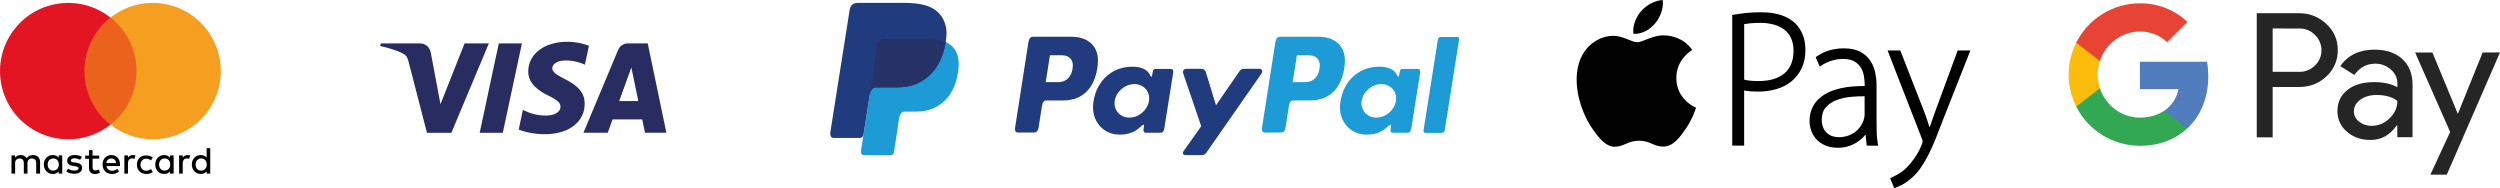
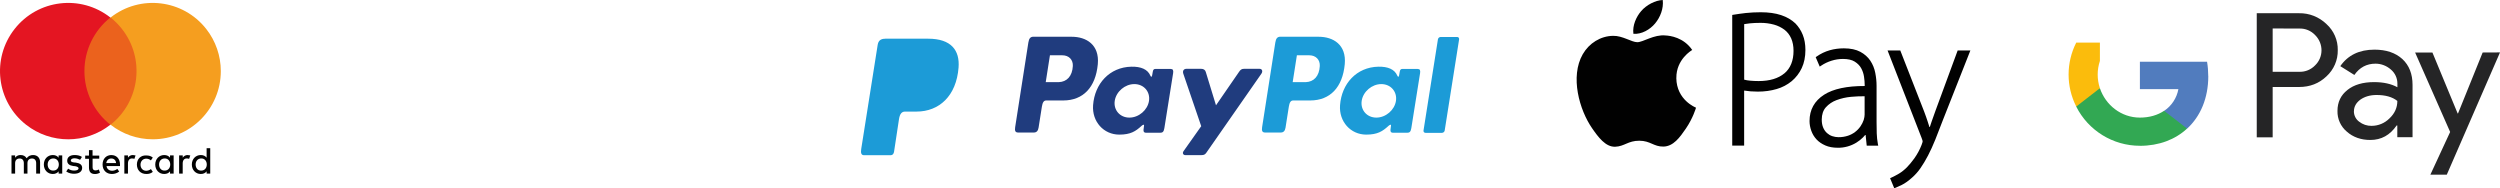
<svg xmlns="http://www.w3.org/2000/svg" id="Calque_1" data-name="Calque 1" viewBox="0 0 593.73 44.72">
  <defs>
    <style>
      .cls-1 {
        fill: #1c9bd7;
      }

      .cls-1, .cls-2, .cls-3 {
        fill-rule: evenodd;
      }

      .cls-4 {
        fill: #010101;
      }

      .cls-5 {
        fill: #e41522;
      }

      .cls-6 {
        fill: #eb621d;
      }

      .cls-7 {
        fill: #f59e1f;
      }

      .cls-2 {
        fill: #253369;
      }

      .cls-8 {
        fill: #fbbc0c;
      }

      .cls-9 {
        fill: #517cbe;
      }

      .cls-3 {
        fill: #203c7e;
      }

      .cls-10 {
        fill: #e84436;
      }

      .cls-11 {
        fill: #282c60;
      }

      .cls-12 {
        fill: #32a853;
      }

      .cls-13 {
        fill: #252526;
      }
    </style>
  </defs>
-   <path class="cls-11" d="M116.1,10.31l-8.9,21.23h-5.8l-4.38-16.94c-.27-1.04-.5-1.43-1.3-1.86-1.32-.72-3.5-1.39-5.42-1.81l.13-.62h9.34c1.19,0,2.26.79,2.53,2.16l2.31,12.28,5.72-14.45h5.77ZM138.85,24.6c.02-5.6-7.75-5.91-7.69-8.41.02-.76.74-1.57,2.33-1.78.79-.1,2.96-.18,5.41.95l.97-4.5c-1.32-.48-3.02-.94-5.14-.94-5.43,0-9.25,2.89-9.28,7.02-.04,3.06,2.73,4.76,4.81,5.78,2.14,1.04,2.86,1.71,2.85,2.64-.02,1.43-1.71,2.05-3.29,2.08-2.76.04-4.36-.75-5.64-1.34l-.99,4.65c1.28.59,3.65,1.1,6.11,1.13,5.77,0,9.54-2.85,9.56-7.26M153.18,31.53h5.08l-4.43-21.23h-4.69c-1.05,0-1.94.61-2.34,1.56l-8.24,19.67h5.77l1.15-3.17h7.04l.66,3.17ZM147.05,24.01l2.89-7.97,1.66,7.97h-4.56ZM123.95,10.31l-4.54,21.23h-5.49l4.54-21.23h5.49Z" />
  <g>
    <path class="cls-4" d="M9.52,41.23v-2.7c0-1.04-.63-1.71-1.66-1.71-.54,0-1.12.18-1.53.76-.32-.5-.76-.76-1.44-.76-.51-.02-1,.21-1.3.63v-.54h-.86v4.32h.86v-2.47c0-.76.45-1.12,1.08-1.12s.99.41.99,1.12v2.47h.86v-2.47c0-.76.45-1.12,1.08-1.12s.99.41.99,1.12v2.47h.94ZM23.56,36.96h-1.58v-1.3h-.85v1.3h-.9v.76h.9v2.03c0,.99.36,1.58,1.44,1.58.41,0,.81-.12,1.17-.32l-.27-.76c-.24.15-.52.23-.81.22-.45,0-.67-.27-.67-.72v-2.07h1.58v-.72h0ZM31.56,36.82c-.47-.01-.92.23-1.17.63v-.54h-.86v4.32h.86v-2.43c0-.72.36-1.17.95-1.17.2,0,.39.04.58.09l.27-.81c-.21-.05-.42-.08-.63-.09h0ZM19.46,37.27c-.45-.32-1.08-.45-1.75-.45-1.08,0-1.75.5-1.75,1.35,0,.72.5,1.12,1.44,1.26l.45.04c.5.09.81.27.81.5,0,.32-.36.54-1.04.54-.52.01-1.02-.15-1.44-.45l-.45.67c.63.45,1.39.54,1.85.54,1.26,0,1.93-.58,1.93-1.39,0-.76-.54-1.12-1.49-1.26l-.45-.04c-.41-.04-.76-.18-.76-.45,0-.32.36-.54.86-.54.54,0,1.08.22,1.35.36l.44-.68ZM32.51,39.07c0,1.3.86,2.25,2.25,2.25.63,0,1.08-.13,1.53-.5l-.45-.67c-.32.26-.71.4-1.12.41-.76,0-1.35-.58-1.35-1.44s.58-1.44,1.35-1.44c.41,0,.81.15,1.12.41l.45-.67c-.45-.36-.9-.5-1.53-.5-1.35-.09-2.25.86-2.25,2.16h0ZM26.48,36.82c-1.26,0-2.12.9-2.12,2.25s.9,2.25,2.2,2.25c.63.01,1.25-.19,1.75-.58l-.45-.63c-.36.28-.8.44-1.26.45-.58,0-1.21-.36-1.3-1.12h3.2v-.36c0-1.35-.81-2.25-2.03-2.25h0ZM26.44,37.64c.63,0,1.08.41,1.12,1.08h-2.34c.13-.63.54-1.08,1.21-1.08h0ZM14.78,39.07v-2.16h-.86v.54c-.32-.41-.76-.63-1.39-.63-1.21,0-2.12.95-2.12,2.25s.9,2.25,2.12,2.25c.63,0,1.08-.22,1.39-.63v.54h.86v-2.17ZM11.32,39.07c0-.81.5-1.44,1.35-1.44.81,0,1.3.63,1.3,1.44,0,.86-.54,1.44-1.3,1.44-.86.04-1.35-.63-1.35-1.44h0ZM44.57,36.82c-.47-.01-.92.23-1.17.63v-.54h-.86v4.32h.85v-2.43c0-.72.36-1.17.95-1.17.2,0,.39.04.58.09l.27-.81c-.21-.05-.42-.08-.63-.09h0ZM41.24,39.07v-2.16h-.86v.54c-.32-.41-.76-.63-1.39-.63-1.21,0-2.12.95-2.12,2.25s.9,2.25,2.12,2.25c.63,0,1.08-.22,1.39-.63v.54h.86v-2.17ZM37.78,39.07c0-.81.5-1.44,1.35-1.44.81,0,1.3.63,1.3,1.44,0,.86-.54,1.44-1.3,1.44-.86.04-1.35-.63-1.35-1.44ZM49.93,39.07v-3.87h-.86v2.25c-.32-.41-.76-.63-1.39-.63-1.21,0-2.12.95-2.12,2.25s.9,2.25,2.12,2.25c.63,0,1.08-.22,1.39-.63v.54h.86v-2.16ZM46.46,39.07c0-.81.5-1.44,1.35-1.44.81,0,1.3.63,1.3,1.44,0,.86-.54,1.44-1.3,1.44-.86.05-1.35-.63-1.35-1.44h0Z" />
    <g>
      <rect class="cls-6" x="18.47" y="4.16" width="15.61" height="25.47" />
      <path class="cls-5" d="M20.05,16.89c0-4.96,2.27-9.65,6.16-12.73C19.18-1.37,8.99-.15,3.47,6.88-2.06,13.91-.85,24.1,6.19,29.62c5.88,4.62,14.15,4.62,20.02,0-3.89-3.08-6.16-7.77-6.16-12.73Z" />
      <path class="cls-7" d="M52.44,16.89c0,8.94-7.23,16.19-16.17,16.19-3.63,0-7.16-1.22-10.01-3.46,7.03-5.56,8.23-15.77,2.66-22.8-.78-.99-1.68-1.88-2.66-2.66C33.29-1.37,43.46-.15,48.98,6.88c2.24,2.85,3.46,6.38,3.46,10.01Z" />
    </g>
  </g>
  <g>
    <path class="cls-1" d="M210.22,9.19h10.21c5.48,0,7.54,2.77,7.22,6.86-.53,6.73-4.59,10.45-9.99,10.45h-2.72c-.74,0-1.24.49-1.44,1.82l-1.17,7.71c-.08.5-.34.8-.74.83h-6.4c-.6,0-.82-.46-.66-1.46l3.91-24.74c.16-.99.7-1.46,1.78-1.46Z" />
    <path class="cls-3" d="M254.53,8.73c3.44,0,6.62,1.87,6.19,6.52-.52,5.52-3.49,8.59-8.17,8.61h-4.08c-.59,0-.87.48-1.03,1.46l-.79,5.02c-.12.76-.51,1.13-1.08,1.13h-3.8c-.61,0-.82-.39-.68-1.25l3.14-20.14c.15-.99.53-1.36,1.2-1.36h9.1ZM248.34,19.51h3.1c1.94-.07,3.22-1.41,3.35-3.83.08-1.49-.93-2.56-2.53-2.55h-2.91s-1,6.39-1,6.39h0ZM271.05,29.94c.35-.31.7-.48.65-.09l-.12.93c-.06.49.13.75.58.75h3.38c.57,0,.85-.23.99-1.11l2.08-13.06c.1-.66-.05-.98-.55-.98h-3.71c-.34,0-.5.19-.58.7l-.14.8c-.07.42-.26.49-.44.07-.63-1.49-2.24-2.16-4.49-2.11-5.21.11-8.72,4.06-9.1,9.13-.29,3.92,2.52,7,6.22,7,2.69,0,3.89-.8,5.24-2.03h0ZM268.22,27.93c-2.24,0-3.8-1.79-3.48-3.98.33-2.19,2.42-3.98,4.66-3.98s3.8,1.79,3.48,3.98c-.33,2.19-2.42,3.98-4.66,3.98h0ZM285.21,16.34h-3.41c-.71,0-.99.52-.77,1.18l4.25,12.45-4.19,5.92c-.35.49-.08.95.41.95h3.85c.57,0,.85-.15,1.14-.56l13.07-18.76c.4-.58.21-1.18-.45-1.18h-3.64c-.62,0-.88.24-1.23.76l-5.45,7.91-2.43-7.93c-.15-.49-.51-.74-1.16-.74Z" />
    <path class="cls-1" d="M313.18,8.73c3.44,0,6.62,1.87,6.19,6.52-.52,5.52-3.49,8.59-8.17,8.61h-4.08c-.59,0-.87.48-1.03,1.46l-.79,5.02c-.12.76-.51,1.13-1.08,1.13h-3.8c-.61,0-.82-.39-.68-1.25l3.14-20.14c.15-.99.53-1.36,1.2-1.36h9.1ZM306.99,19.51h3.1c1.94-.07,3.22-1.41,3.35-3.83.08-1.49-.93-2.56-2.53-2.55h-2.91s-1,6.39-1,6.39h0ZM329.7,29.94c.35-.31.7-.48.65-.09l-.12.93c-.06.49.13.75.58.75h3.38c.57,0,.85-.23.99-1.11l2.08-13.06c.1-.66-.05-.98-.55-.98h-3.71c-.33,0-.5.19-.58.7l-.14.8c-.07.42-.26.49-.44.07-.63-1.49-2.24-2.16-4.49-2.11-5.21.11-8.72,4.06-9.1,9.13-.29,3.92,2.52,7,6.22,7,2.69,0,3.89-.8,5.24-2.03h0ZM326.87,27.93c-2.24,0-3.8-1.79-3.48-3.98.33-2.19,2.42-3.98,4.66-3.98s3.8,1.79,3.48,3.98c-.33,2.19-2.42,3.98-4.66,3.98h0ZM342.45,31.55h-3.9c-.31,0-.52-.24-.48-.54l3.43-21.69c.05-.3.34-.54.65-.54h3.9c.31,0,.52.24.48.54l-3.43,21.69c-.05.3-.34.54-.65.54Z" />
-     <path class="cls-3" d="M203.84.68h10.22c2.88,0,6.29.09,8.57,2.11,1.52,1.34,2.33,3.49,2.14,5.79-.63,7.8-5.29,12.17-11.55,12.17h-5.04c-.86,0-1.43.57-1.67,2.11l-1.41,8.94c-.09.58-.34.92-.8.96h-6.29c-.7,0-.95-.53-.76-1.69l4.53-28.69c.18-1.15.81-1.7,2.06-1.7Z" />
-     <path class="cls-2" d="M206.66,21.95l1.78-11.29c.16-.99.7-1.46,1.78-1.46h10.21c1.69,0,3.05.26,4.12.75-1.03,6.94-5.52,10.8-11.4,10.8h-5.04c-.66,0-1.16.34-1.46,1.21Z" />
  </g>
  <path class="cls-4" d="M393.08,5.56c1.22-1.47,2.04-3.52,1.81-5.56-1.76.07-3.88,1.17-5.13,2.64-1.13,1.3-2.11,3.39-1.84,5.39,1.95.15,3.94-1,5.16-2.47ZM398.12,18.51c-.04-4.41,3.6-6.54,3.77-6.64-2.05-2.99-5.24-3.4-6.37-3.45-2.71-.27-5.3,1.6-6.67,1.6s-3.49-1.56-5.75-1.51c-2.96.04-5.68,1.72-7.21,4.37-3.06,5.34-.78,13.24,2.21,17.56,1.46,2.12,3.21,4.49,5.5,4.41,2.21-.09,3.04-1.43,5.71-1.43,2.66,0,3.42,1.43,5.74,1.39,2.37-.05,3.88-2.16,5.34-4.29,1.67-2.45,2.37-4.83,2.4-4.95-.05-.03-4.62-1.78-4.68-7.05h0ZM426.39,5.56c-.89-.85-2.03-1.52-3.39-1.97-1.35-.45-2.98-.68-4.83-.68-1.19,0-2.37.06-3.55.18-.98.11-1.96.25-2.94.41l-.29.05v31.03h2.83v-13.07c.95.16,2.05.25,3.25.25,1.6,0,3.1-.21,4.46-.61,1.31-.37,2.53-1.01,3.58-1.87,1.01-.85,1.83-1.91,2.39-3.11.58-1.23.87-2.67.87-4.3,0-1.35-.21-2.56-.63-3.6-.4-1.01-1-1.94-1.76-2.72h0ZM423.79,17.41c-1.45,1.22-3.51,1.84-6.12,1.84-.72,0-1.4-.03-2.02-.09-.48-.04-.96-.12-1.42-.24V5.73c.37-.07.84-.13,1.38-.19.69-.07,1.52-.11,2.47-.11,1.09-.01,2.18.13,3.24.42.9.25,1.74.66,2.49,1.22.68.53,1.21,1.21,1.58,2.04.37.84.56,1.83.56,2.96,0,2.34-.73,4.14-2.16,5.35h0ZM445.71,31.67c-.03-.88-.04-1.76-.04-2.64v-8.62c0-1.02-.1-2.07-.31-3.1-.19-1.03-.59-2.01-1.17-2.89-.58-.86-1.38-1.58-2.39-2.12-1.01-.54-2.32-.82-3.9-.82-1.15,0-2.28.15-3.34.45-1.12.32-2.17.82-3.12,1.49l-.23.16.96,2.24.35-.23c.76-.51,1.58-.9,2.45-1.17.88-.28,1.8-.42,2.72-.42,1.18,0,2.12.21,2.8.64.68.43,1.2.96,1.53,1.57.35.64.57,1.32.67,2.02.11.73.16,1.39.16,1.95v.25c-4.2-.02-7.48.68-9.66,2.08-2.28,1.47-3.44,3.57-3.44,6.23,0,.77.14,1.54.41,2.3.27.77.69,1.46,1.23,2.05.55.6,1.26,1.08,2.1,1.45.84.37,1.84.55,2.94.55,1.57.03,3.11-.4,4.45-1.22.58-.36,1.1-.77,1.54-1.21.19-.19.37-.39.54-.59h.11l.26,2.52h2.73l-.08-.4c-.15-.83-.24-1.66-.27-2.5h0ZM442.83,27.26c0,.3-.07.72-.21,1.21-.18.54-.44,1.05-.76,1.52-.72,1.05-1.76,1.84-2.97,2.24-.73.24-1.5.36-2.27.35-.51,0-1.01-.09-1.49-.25-.47-.16-.89-.42-1.26-.75-.38-.36-.68-.79-.88-1.28-.22-.51-.34-1.15-.34-1.89,0-1.21.33-2.2.97-2.92.69-.77,1.56-1.35,2.53-1.71,1.1-.41,2.24-.67,3.41-.78,1.09-.1,2.18-.15,3.27-.14v4.41h0ZM464.93,11.99l-5.29,14.37c-.33.87-.64,1.74-.92,2.59-.14.42-.27.83-.4,1.21h-.1c-.13-.42-.27-.84-.4-1.26-.27-.84-.57-1.67-.87-2.46l-5.65-14.46h-3.02l8.09,20.79c.21.5.24.73.24.82,0,.03-.01.2-.25.83-.44,1.13-1.02,2.2-1.72,3.19-.65.88-1.24,1.6-1.77,2.13-.61.61-1.25,1.12-1.89,1.5-.66.39-1.26.7-1.79.94l-.31.14.99,2.39.31-.12c.26-.1.74-.32,1.47-.67.74-.36,1.55-.94,2.43-1.72.77-.68,1.46-1.45,2.04-2.3.6-.86,1.19-1.86,1.78-2.98.58-1.12,1.16-2.38,1.72-3.77.57-1.4,1.17-2.96,1.8-4.63l6.53-16.54h-3.03Z" />
  <g>
    <path class="cls-13" d="M539.74,20.67v11.94h-3.78V3.14h10.03c2.42-.05,4.75.87,6.51,2.56,1.76,1.57,2.75,3.85,2.7,6.2.05,2.37-.94,4.65-2.7,6.25-1.76,1.67-3.92,2.51-6.48,2.51h-6.27ZM539.74,6.76v10.29h6.34c1.41.05,2.77-.52,3.74-1.53,2-1.93,2.02-5.1.09-7.1l-.09-.09c-.96-1.03-2.33-1.6-3.74-1.55l-6.34-.02ZM563.91,11.79c2.8,0,5,.75,6.63,2.23,1.62,1.5,2.42,3.55,2.42,6.16v12.41h-3.62v-2.8h-.16c-1.57,2.3-3.64,3.45-6.25,3.45-2.21,0-4.09-.66-5.57-1.97-1.46-1.22-2.28-3.03-2.23-4.93,0-2.09.8-3.74,2.37-4.98,1.57-1.25,3.69-1.86,6.32-1.86,2.26,0,4.09.42,5.54,1.22v-.87c0-1.29-.56-2.51-1.55-3.34-1.01-.89-2.3-1.39-3.64-1.39-2.11,0-3.78.89-5.03,2.68l-3.34-2.09c1.81-2.61,4.51-3.92,8.11-3.92h0ZM559.03,26.43c0,.99.47,1.9,1.25,2.47.85.66,1.88,1.01,2.94.99,1.6,0,3.12-.63,4.25-1.76,1.25-1.17,1.88-2.56,1.88-4.16-1.17-.94-2.82-1.41-4.93-1.41-1.53,0-2.82.38-3.85,1.1-1.01.75-1.53,1.67-1.53,2.77ZM593.73,12.45l-12.64,29.04h-3.9l4.7-10.15-8.32-18.87h4.11l5.99,14.47h.09l5.85-14.47,4.11-.02Z" />
    <path class="cls-9" d="M524.44,18.09c0-1.15-.09-2.3-.28-3.43h-15.95v6.51h9.14c-.38,2.09-1.6,3.97-3.38,5.15v4.23h5.45c3.2-2.94,5.03-7.28,5.03-12.45h0Z" />
    <path class="cls-12" d="M508.2,34.63c4.56,0,8.41-1.5,11.21-4.09l-5.45-4.23c-1.53,1.03-3.48,1.62-5.76,1.62-4.42,0-8.15-2.98-9.49-6.98h-5.62v4.37c2.87,5.69,8.72,9.3,15.11,9.3Z" />
    <path class="cls-8" d="M498.71,20.95c-.7-2.09-.7-4.37,0-6.48v-4.35h-5.62c-2.42,4.77-2.42,10.41,0,15.18l5.62-4.35Z" />
-     <path class="cls-10" d="M508.2,7.49c2.42-.05,4.75.87,6.48,2.54l4.82-4.82c-3.05-2.89-7.1-4.46-11.3-4.42-6.39,0-12.24,3.62-15.11,9.33l5.62,4.37c1.34-4.02,5.07-7,9.49-7Z" />
  </g>
</svg>